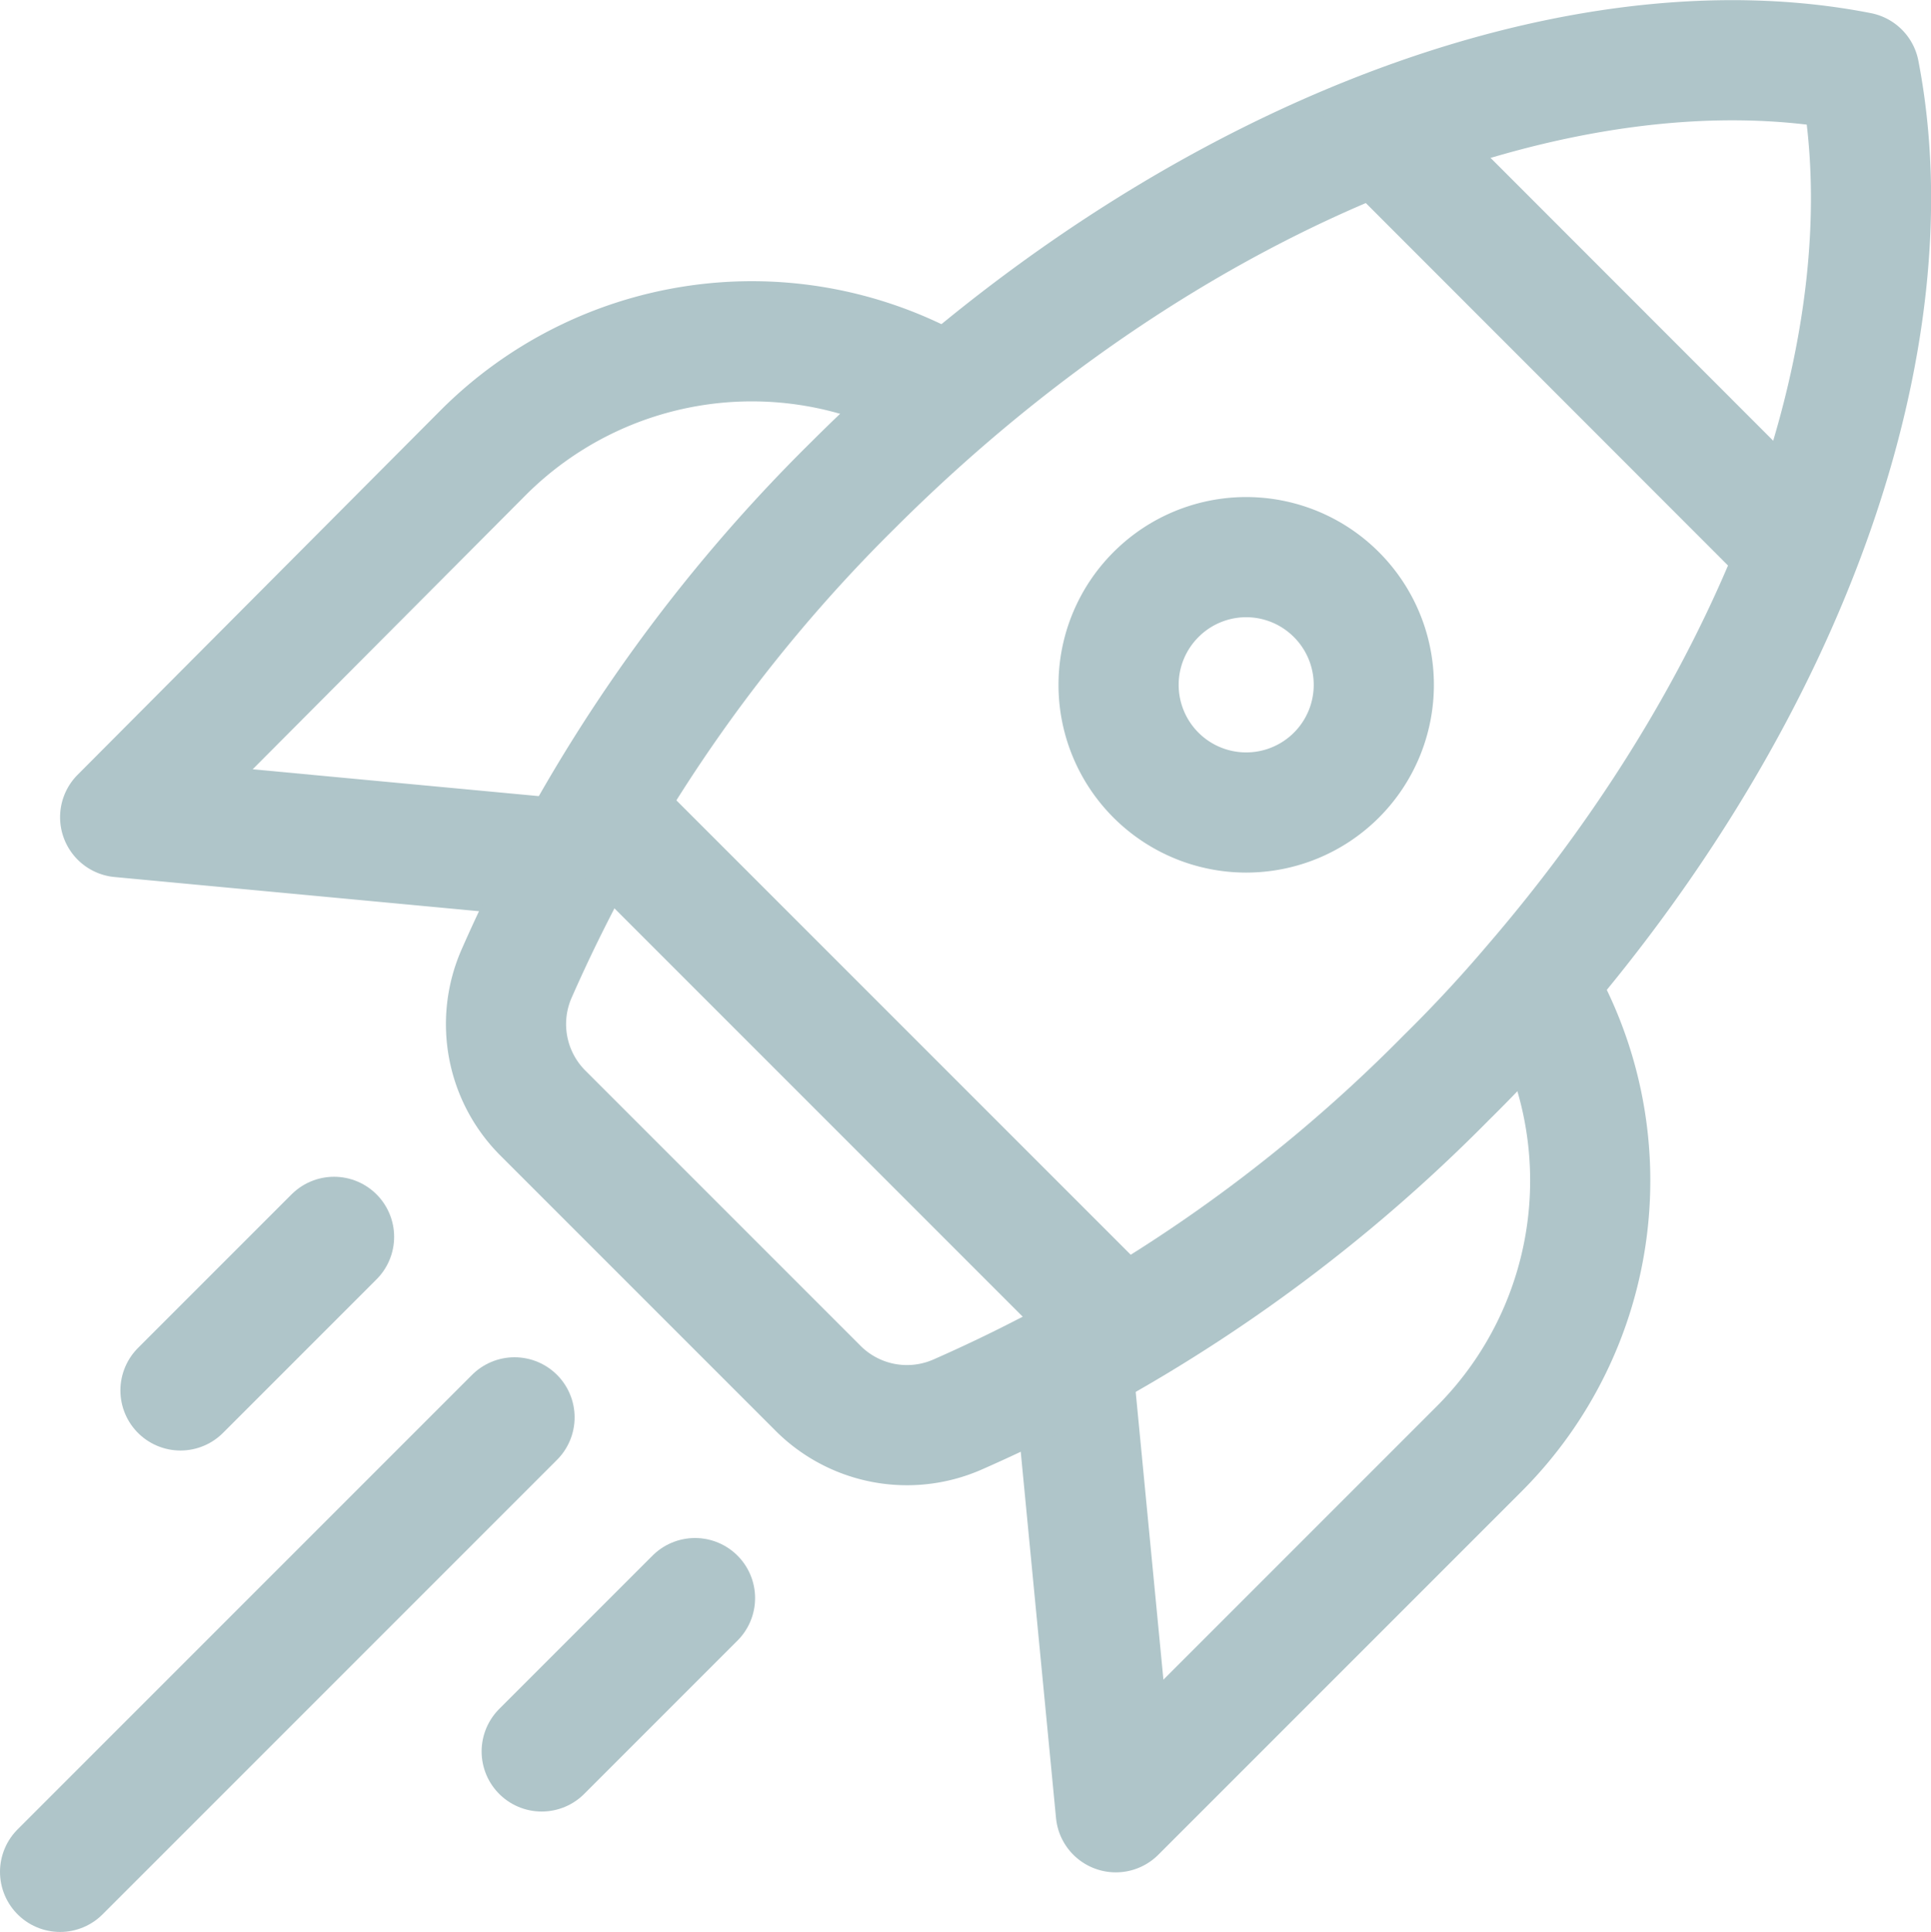
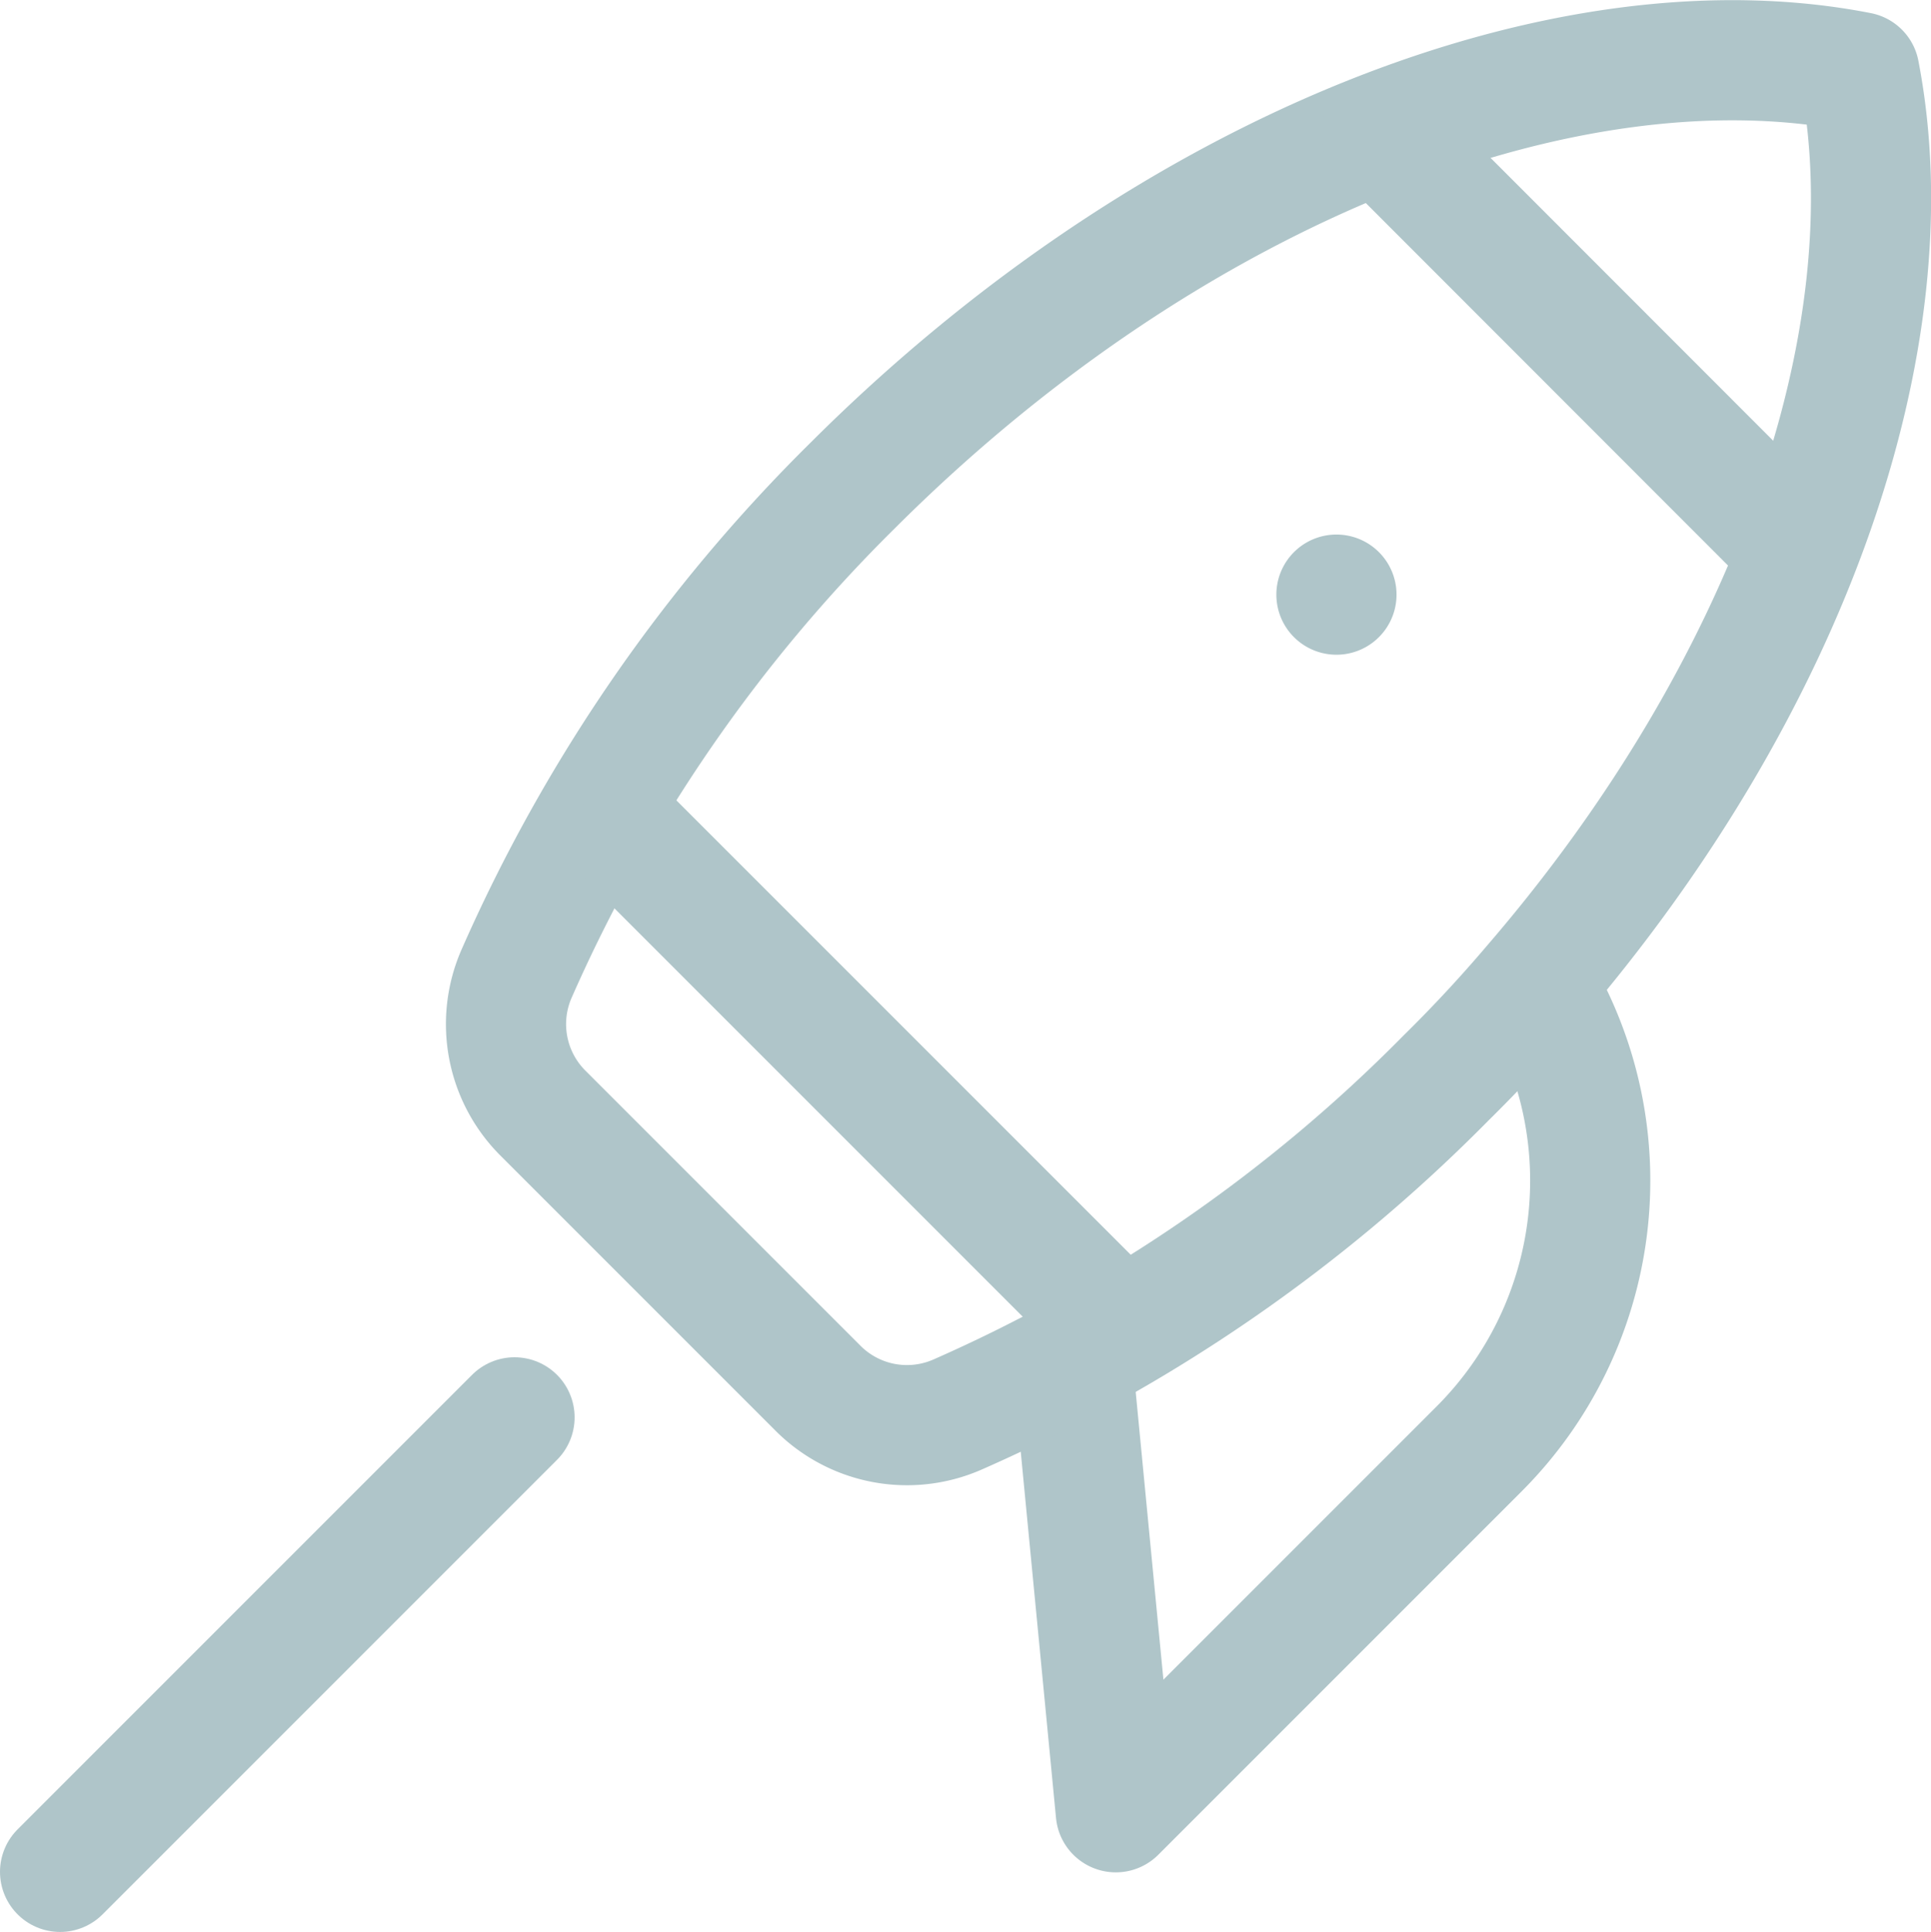
<svg xmlns="http://www.w3.org/2000/svg" viewBox="0 0 80.35 80.38">
  <defs>
    <style>.cls-1{fill:none;stroke:#afc5c9;stroke-linecap:round;stroke-linejoin:round;stroke-width:5px;}</style>
  </defs>
  <g id="Layer_2" data-name="Layer 2">
    <g id="Layer_1-2" data-name="Layer 1">
-       <path class="cls-1" d="M23.76,35.76,5,34,20.13,18.81A15.8,15.8,0,0,1,38.61,16" />
      <path class="cls-1" d="M44.65,56.92,46.43,75.4,61.58,60.25A15.79,15.79,0,0,0,64,41.13" />
      <path class="cls-1" d="M63.75,41q-1.7,2-3.58,3.85a65.73,65.73,0,0,1-20.32,14A5.23,5.23,0,0,1,34,57.72L22.63,46.35A5.23,5.23,0,0,1,21.5,40.5a65.73,65.73,0,0,1,14-20.32C48.79,6.92,65.25.62,77.37,3c2.13,11-2.83,25.49-13.62,38" />
      <line class="cls-1" x1="57.48" y1="5.56" x2="74.22" y2="22.31" />
      <line class="cls-1" x1="26.28" y1="34.97" x2="45.47" y2="54.16" />
-       <path class="cls-1" d="M55.61,24.74a5.31,5.31,0,1,1-7.51,0A5.3,5.3,0,0,1,55.61,24.74Z" />
+       <path class="cls-1" d="M55.61,24.74A5.3,5.3,0,0,1,55.61,24.74Z" />
      <line class="cls-1" x1="21.41" y1="58.97" x2="2.5" y2="77.88" />
-       <line class="cls-1" x1="13.9" y1="51.46" x2="7.51" y2="57.85" />
-       <line class="cls-1" x1="28.92" y1="66.49" x2="22.54" y2="72.87" />
    </g>
  </g>
</svg>